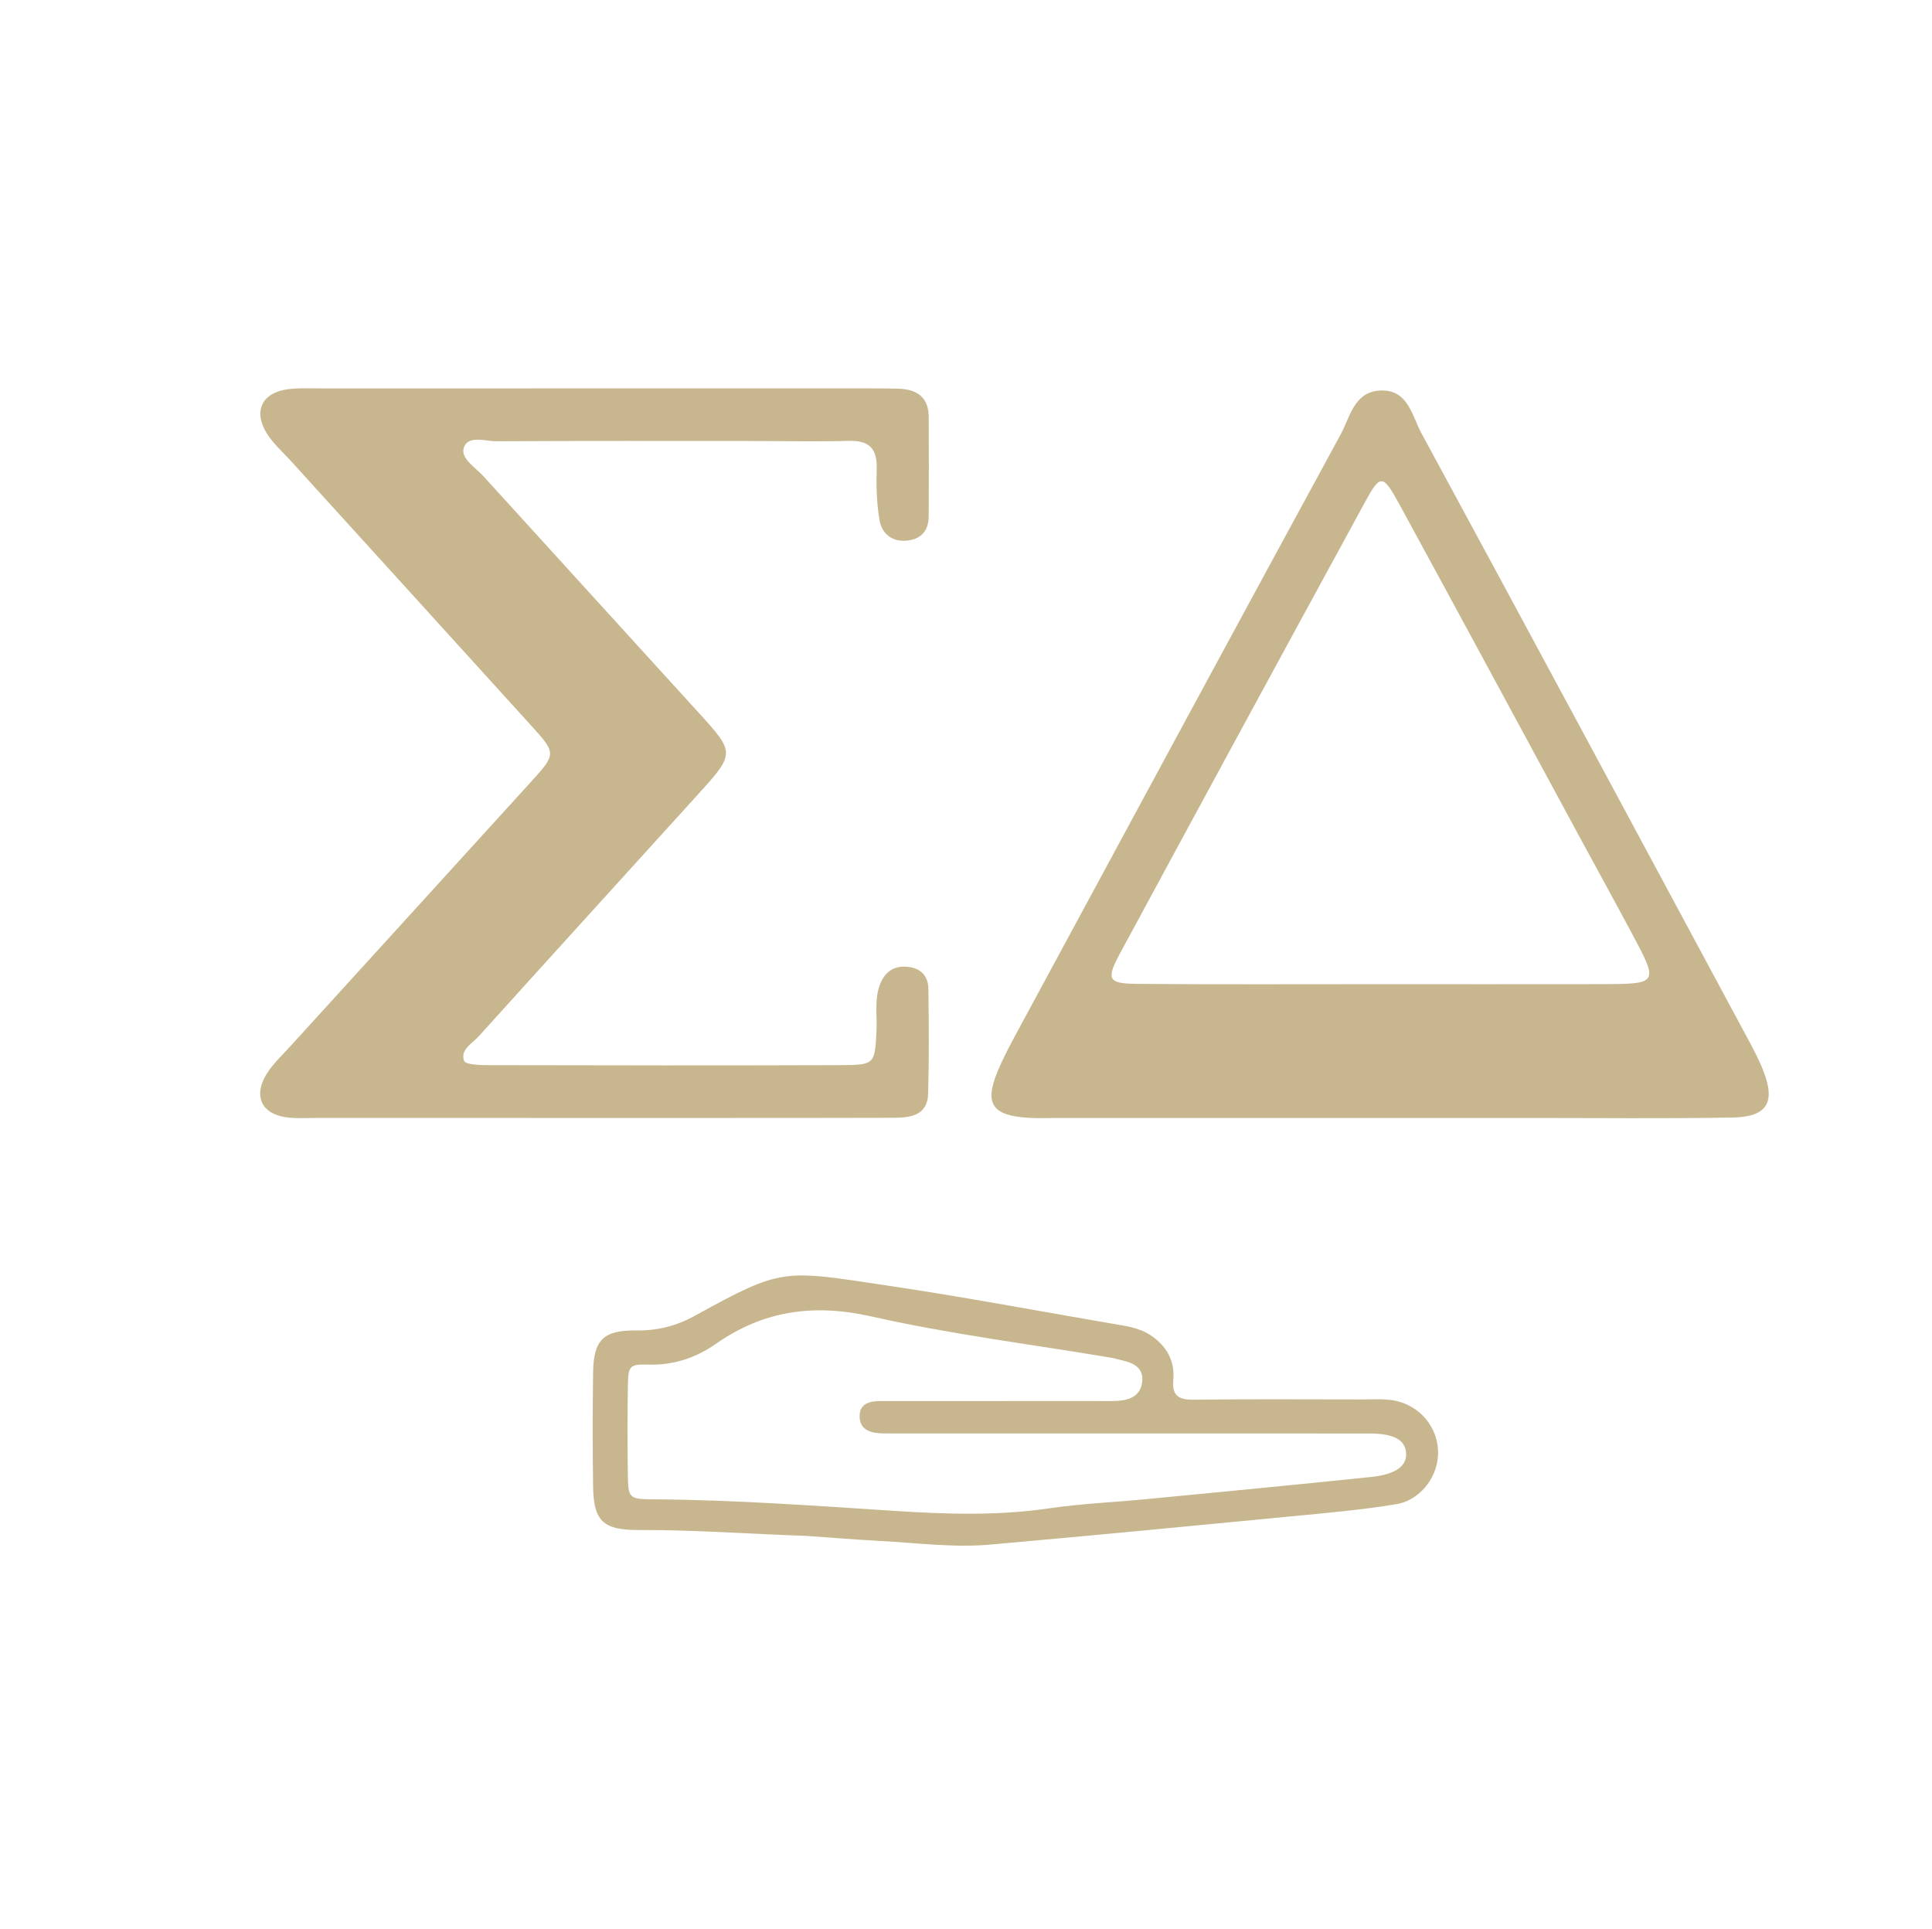
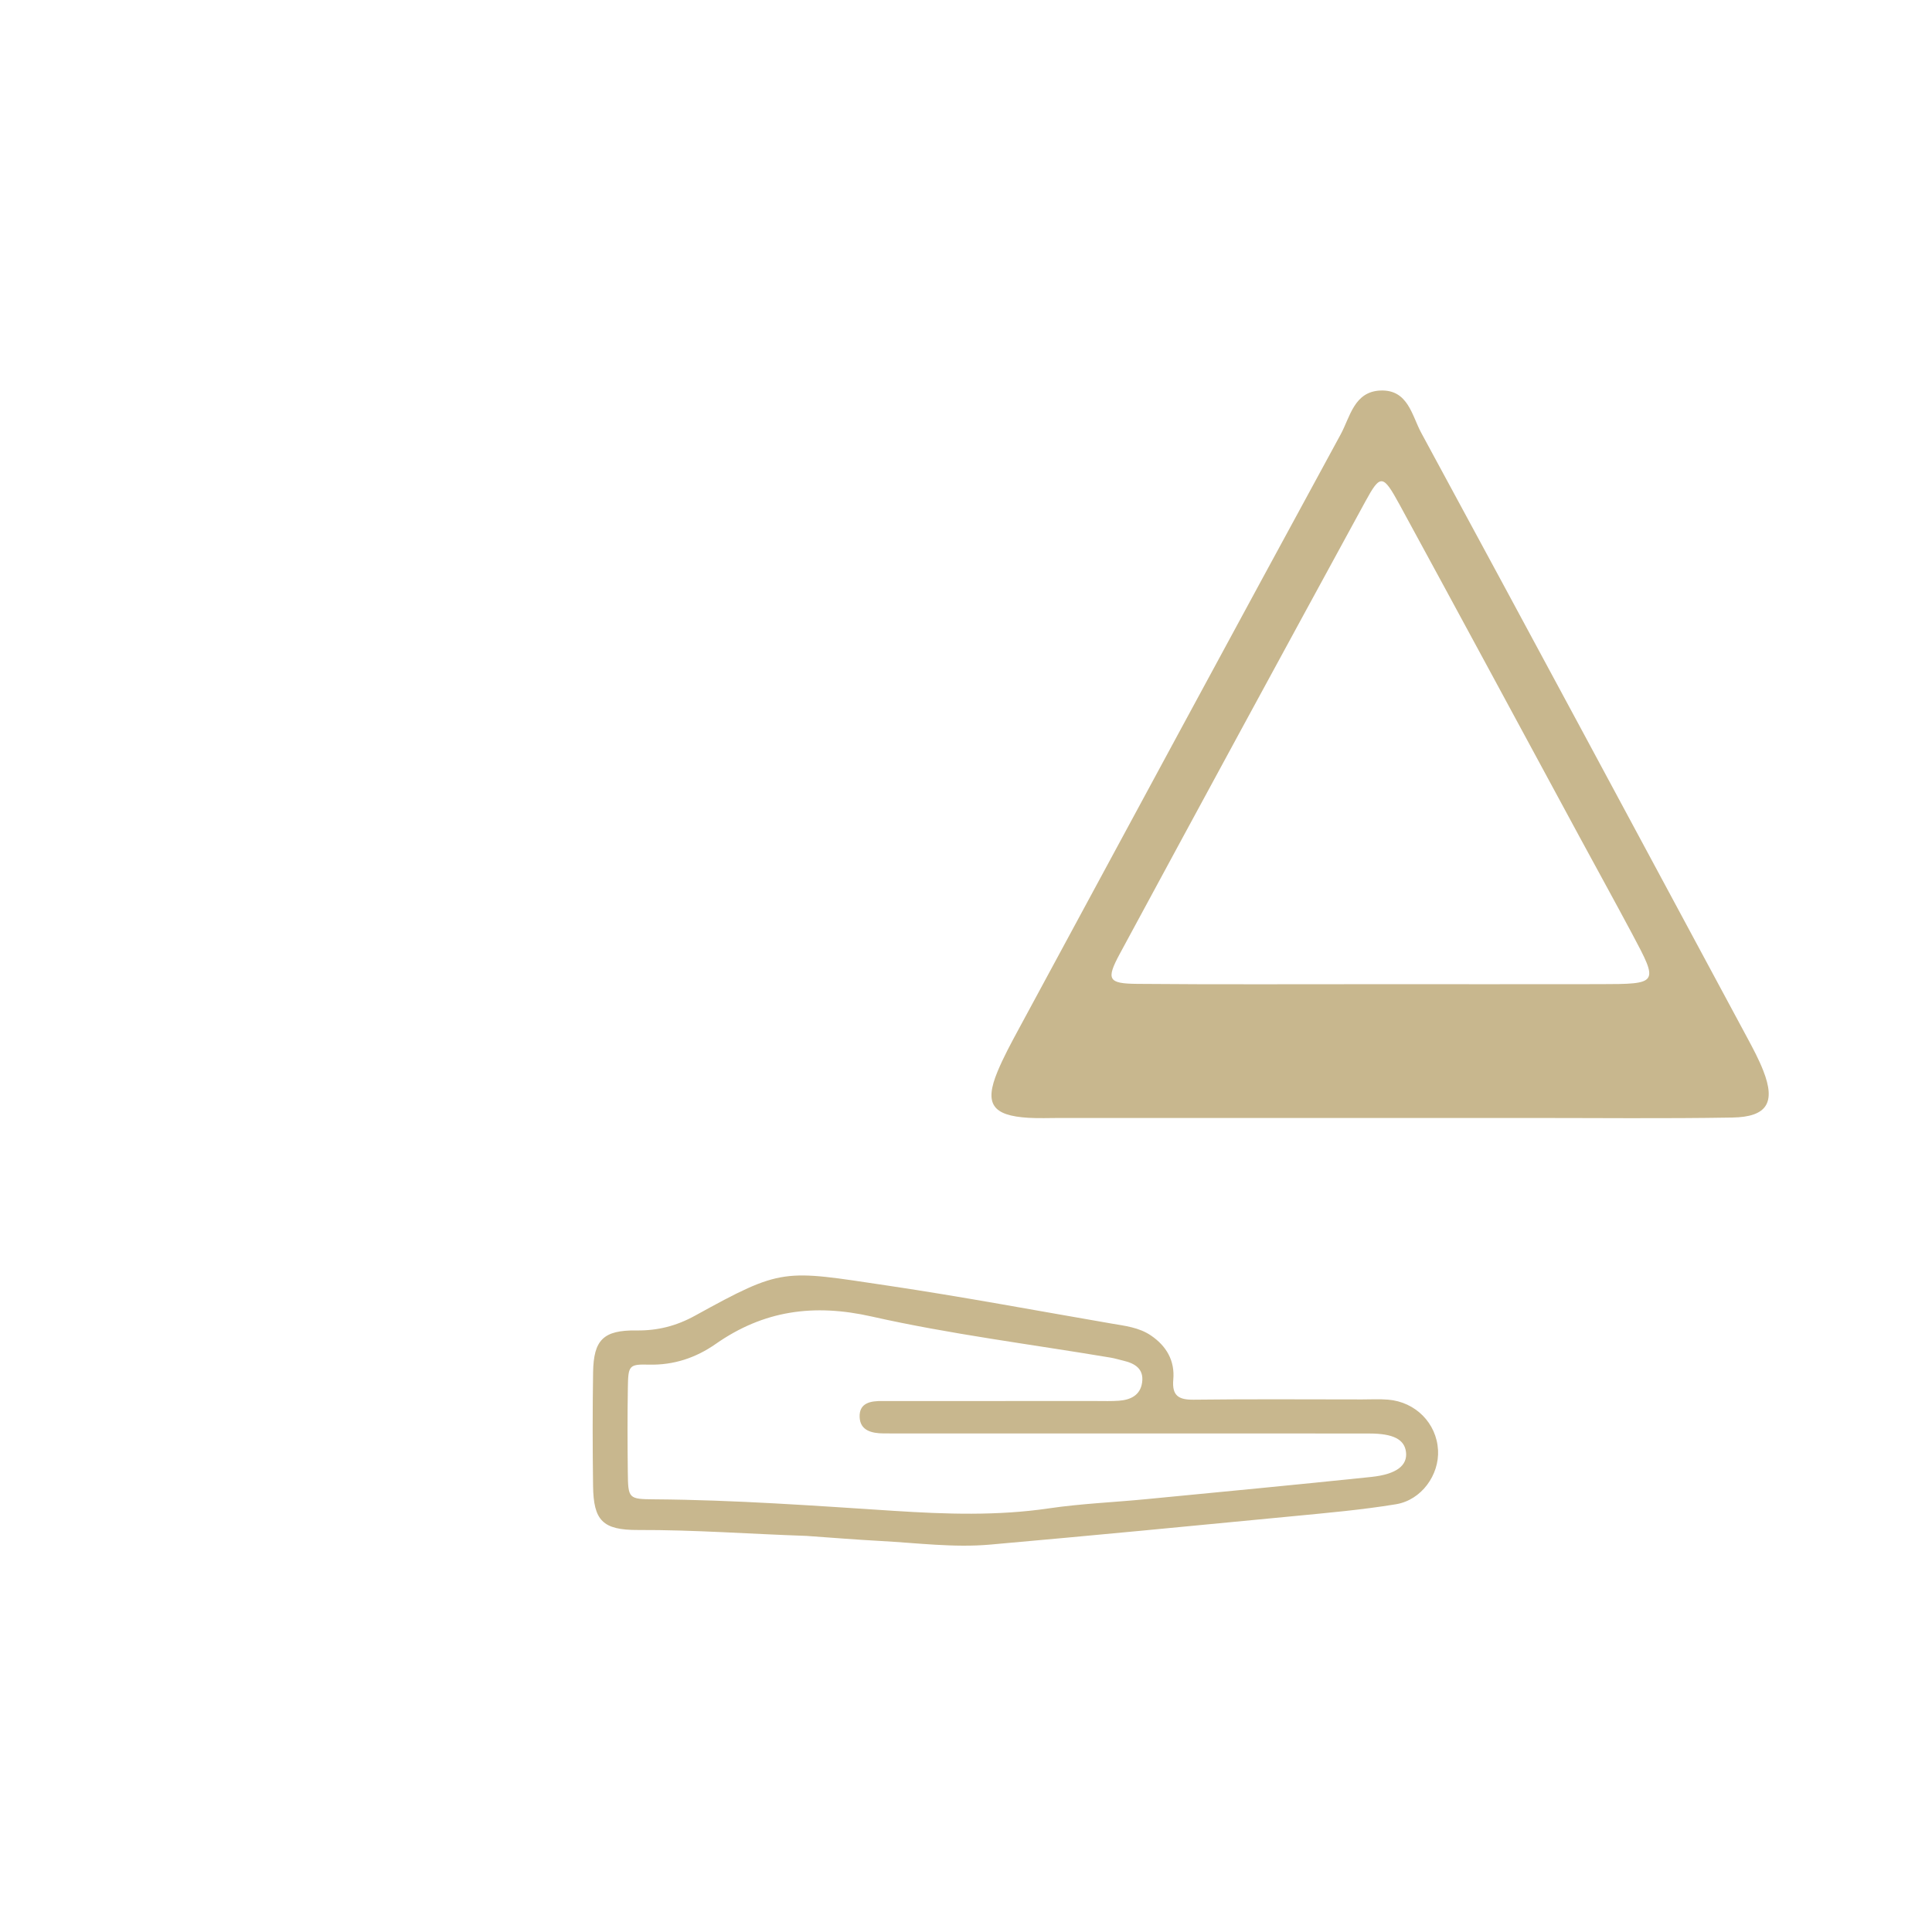
<svg xmlns="http://www.w3.org/2000/svg" width="665px" height="664px" viewBox="0 0 665 664" version="1.1">
  <title>Logo</title>
  <g id="Logo" stroke="none" stroke-width="1" fill="none" fill-rule="evenodd">
    <g id="Group" transform="translate(88, 132)" fill="#C8B78E" fill-rule="nonzero">
      <g id="SigmaDelta_logomark_darkbg_transparent" transform="translate(0.475, 0)">
        <g id="g8" transform="translate(260.709, 127.081) scale(-1, 1) rotate(-180) translate(-260.709, -127.081) translate(0.209, 0.581)">
          <g id="g10" transform="translate(0, 0.587)">
-             <path d="M114.287,0.205 C82.925,0.205 51.562,0.198 20.199,0.215 C16.582,0.217 12.9,-0.059 9.361,0.507 C1.321,1.793 -1.432,7.81 2.913,15.068 C5.045,18.629 8.242,21.575 11.076,24.691 C38.653,55.011 66.273,85.292 93.839,115.623 C102.857,125.543 102.861,125.646 94.12,135.286 C66.591,165.652 39.011,195.97 11.459,226.315 C8.626,229.436 5.346,232.296 3.158,235.826 C-1.655,243.594 1.544,249.935 10.604,251.058 C14.174,251.501 17.83,251.309 21.447,251.309 C84.173,251.321 146.898,251.319 209.624,251.314 C213.242,251.314 216.862,251.318 220.479,251.216 C226.737,251.039 230.934,248.453 230.975,241.568 C231.043,230.111 231.058,218.653 230.971,207.195 C230.933,202.244 228.247,199.322 223.31,198.898 C218.335,198.472 214.882,201.36 214.095,205.764 C213.045,211.633 212.904,217.744 213.074,223.73 C213.27,230.676 210.435,233.435 203.513,233.247 C192.665,232.953 181.802,233.203 170.947,233.205 C141.393,233.21 111.84,233.279 82.287,233.119 C78.364,233.098 72.475,235.271 70.987,230.984 C69.689,227.249 74.969,224.115 77.737,221.063 C102.447,193.836 127.255,166.697 151.985,139.488 C164.363,125.868 164.336,125.654 151.484,111.479 C126.386,83.797 101.233,56.164 76.2,28.424 C73.923,25.901 69.656,23.724 71.051,19.889 C71.545,18.532 76.497,18.39 79.414,18.383 C119.823,18.294 160.234,18.231 200.643,18.384 C212.477,18.429 212.449,18.751 213.011,30.346 C213.271,35.725 212.19,41.217 214.325,46.447 C216.179,50.989 219.611,52.844 224.365,52.152 C228.545,51.542 230.81,48.742 230.864,44.745 C231.029,32.689 231.122,20.623 230.791,8.573 C230.59,1.283 225.02,0.285 219.232,0.268 C201.138,0.214 183.044,0.215 164.951,0.207 C148.063,0.198 131.175,0.204 114.287,0.205" id="path16" />
            <path d="M385.945,46.252 C411.276,46.252 436.609,46.216 461.939,46.263 C482.25,46.3 482.283,46.367 473.133,63.519 C467.176,74.675 461.068,85.749 455.043,96.87 C434.406,135 413.83,173.17 393.085,211.246 C387.315,221.835 386.465,221.899 381.25,212.34 C352.989,160.54 324.823,108.687 296.783,56.766 C291.963,47.841 292.735,46.45 302.717,46.36 C330.458,46.108 358.203,46.273 385.945,46.252 L385.945,46.252 Z M386.414,0.205 C349.643,0.205 312.871,0.204 276.099,0.206 C272.482,0.206 268.855,0.042 265.251,0.261 C252.856,1.019 250.075,5.085 254.65,16.134 C256.717,21.126 259.315,25.915 261.889,30.679 C298.796,98.982 335.679,167.298 372.782,235.494 C376.041,241.484 377.395,250.234 386.505,250.582 C395.983,250.945 397.296,241.952 400.505,236.031 C438.076,166.708 475.387,97.245 512.732,27.804 C514.726,24.096 516.729,20.352 518.254,16.443 C522.544,5.493 519.569,0.554 507.579,0.349 C484.076,-0.051 460.556,0.212 437.054,0.206 C420.172,0.201 403.293,0.204 386.414,0.205" id="path18" />
          </g>
        </g>
        <path d="M300.379,345.622 C274.357,345.622 248.336,345.622 222.314,345.622 C220.084,345.622 217.853,345.617 215.623,345.637 C211.633,345.679 207.624,346.562 207.415,351.216 C207.192,356.18 211.232,356.851 215.252,356.784 C217.482,356.748 219.713,356.784 221.944,356.784 C244.248,356.784 266.552,356.784 288.857,356.789 C291.458,356.789 294.07,356.696 296.659,356.887 C300.675,357.182 304.037,358.767 304.646,363.184 C305.292,367.869 302.153,369.754 298.158,370.679 C296.71,371.014 295.286,371.474 293.825,371.717 C266.367,376.329 238.648,379.775 211.528,385.88 C191.637,390.362 174.384,387.976 157.868,376.428 C151.096,371.691 143.473,369.093 134.85,369.315 C127.957,369.496 127.763,368.938 127.636,361.366 C127.475,351.691 127.507,342.016 127.619,332.347 C127.726,323.127 127.817,323.018 136.924,322.951 C164.423,322.75 191.829,320.756 219.253,318.984 C237.035,317.838 254.814,317.223 272.603,319.847 C283.609,321.469 294.785,321.918 305.876,322.993 C331.753,325.493 357.635,327.951 383.494,330.653 C392.284,331.572 396.067,334.651 395.463,339.299 C394.911,343.576 391.097,345.591 382.906,345.601 C355.396,345.648 327.888,345.622 300.379,345.622 L300.379,345.622 Z M189.047,310.369 C169.739,311.015 150.484,312.469 131.141,312.396 C118.905,312.35 115.821,315.69 115.661,327.563 C115.485,340.589 115.472,353.626 115.67,366.652 C115.841,377.816 119.19,381.229 130.587,381.079 C137.903,380.976 144.36,382.641 150.743,386.157 C181.066,402.861 181.021,401.88 217.144,396.502 C242.831,392.678 268.376,387.887 293.974,383.473 C298.709,382.656 303.573,382.15 307.715,379.321 C313.044,375.686 315.946,370.649 315.375,364.18 C314.886,358.647 317.15,357.183 322.384,357.245 C341.708,357.483 361.037,357.339 380.366,357.333 C383.339,357.333 386.328,357.499 389.281,357.261 C398.784,356.49 406,349.137 406.501,339.896 C406.96,331.385 400.838,322.707 392.011,321.254 C380.304,319.331 368.436,318.291 356.612,317.148 C321.866,313.792 287.117,310.452 252.345,307.37 C239.761,306.258 227.175,307.944 214.602,308.616 C206.077,309.071 197.565,309.774 189.047,310.369" id="path14" transform="translate(261.025, 353.5) scale(1, -1) translate(-261.025, -353.5) " />
      </g>
    </g>
  </g>
</svg>